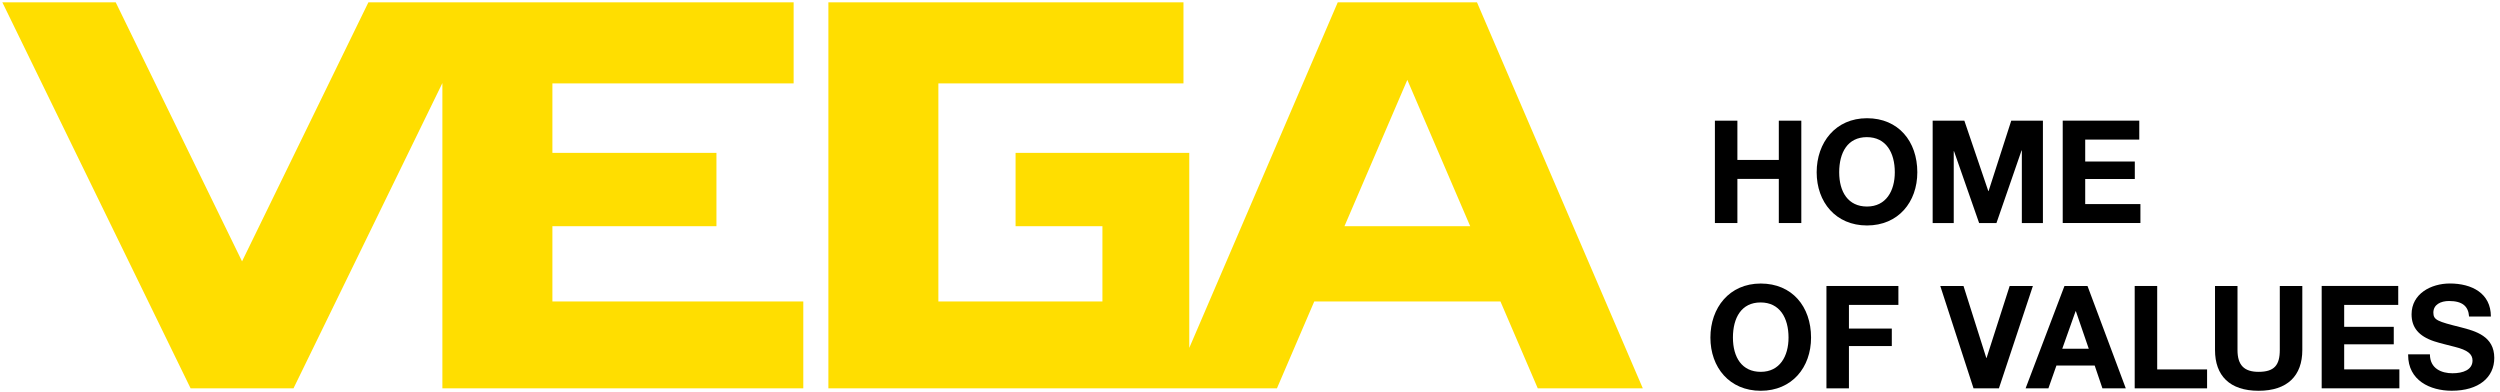
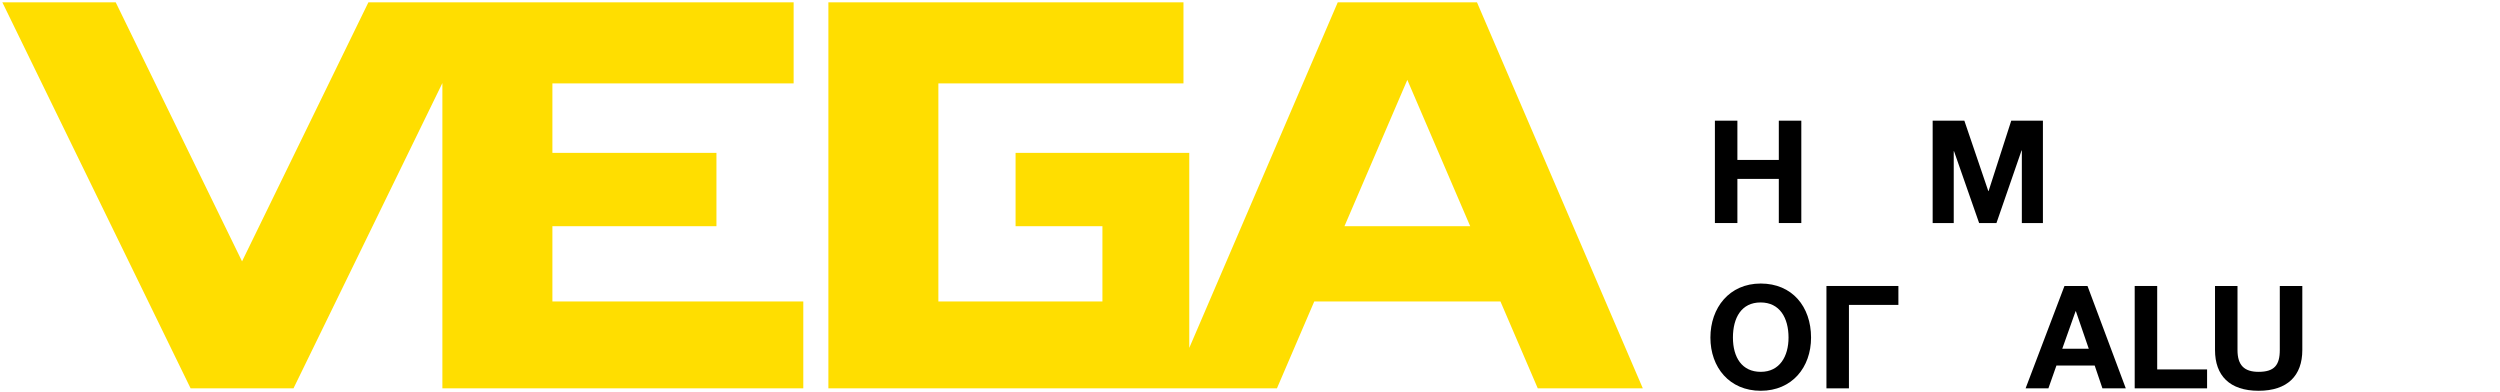
<svg xmlns="http://www.w3.org/2000/svg" width="204" height="32" viewBox="0 0 204 32" fill="none">
  <g clip-path="url(#clip0_1_577)">
    <path d="M0.193 0.193H9.444L19.751 21.327L30.06 0.193H64.76V6.807H45.076V12.476H58.462V18.46H45.076V24.602H65.549V31.689H36.098V6.78L23.949 31.689H15.553L0.193 0.193ZM134.051 31.689H125.482L122.438 24.602H107.242L104.198 31.689H67.596V0.193H96.571V6.807H76.571V24.602H89.958V18.46H82.871V12.476H97.044V28.389L109.16 0.191H120.522L134.053 31.687L134.051 31.689ZM119.969 18.46L114.838 6.518L109.707 18.46H119.969Z" fill="#FFDE00" />
    <path d="M141.771 9.847V13.051H145.151V9.847H146.987V18.2H145.151V14.598H141.771V18.2H139.936V9.847H141.771Z" fill="black" />
-     <path d="M156.453 14.058C156.453 16.491 154.898 18.398 152.347 18.398C149.796 18.398 148.24 16.491 148.24 14.058C148.24 11.624 149.784 9.647 152.347 9.647C154.909 9.647 156.453 11.531 156.453 14.058ZM152.347 16.853C153.902 16.853 154.616 15.578 154.616 14.058C154.616 12.456 153.902 11.191 152.336 11.191C150.769 11.191 150.078 12.442 150.078 14.058C150.078 15.673 150.816 16.853 152.347 16.853Z" fill="black" />
    <path d="M160.291 9.847L162.245 15.591H162.269L164.118 9.847H166.702V18.2H164.982V12.28H164.958L162.911 18.2H161.496L159.449 12.34H159.425V18.2H157.705V9.847H160.289H160.291Z" fill="black" />
-     <path d="M174.565 9.847V11.391H170.153V13.18H174.2V14.607H170.153V16.653H174.658V18.198H168.318V9.844H174.565V9.847Z" fill="black" />
    <path d="M147.782 27.547C147.782 29.98 146.227 31.887 143.676 31.887C141.124 31.887 139.569 29.98 139.569 27.547C139.569 25.113 141.113 23.136 143.676 23.136C146.238 23.136 147.782 25.018 147.782 27.547ZM143.676 30.342C145.231 30.342 145.944 29.067 145.944 27.547C145.944 25.944 145.231 24.68 143.664 24.68C142.098 24.68 141.407 25.931 141.407 27.547C141.407 29.162 142.144 30.342 143.676 30.342Z" fill="black" />
-     <path d="M154.909 23.336V24.88H150.873V26.811H154.371V28.238H150.873V31.689H149.038V23.336H154.911H154.909Z" fill="black" />
-     <path d="M160.222 23.336L162.082 29.209H162.104L163.989 23.336H165.884L163.111 31.689H161.04L158.327 23.336H160.222Z" fill="black" />
+     <path d="M154.909 23.336V24.88H150.873V26.811H154.371H150.873V31.689H149.038V23.336H154.911H154.909Z" fill="black" />
    <path d="M170.34 23.336L173.464 31.689H171.558L170.927 29.829H167.804L167.149 31.689H165.289L168.46 23.336H170.344H170.34ZM169.369 25.393L168.28 28.458H170.444L169.391 25.393H169.367H169.369Z" fill="black" />
    <path d="M176.027 23.336V30.145H180.098V31.689H174.191V23.336H176.027Z" fill="black" />
    <path d="M182.58 23.336V28.564C182.58 29.793 183.118 30.342 184.3 30.342C185.587 30.342 186.031 29.793 186.031 28.564V23.336H187.869V28.564C187.869 30.647 186.665 31.887 184.3 31.887C181.936 31.887 180.745 30.647 180.745 28.564V23.336H182.58Z" fill="black" />
-     <path d="M195.696 23.335V24.88H191.285V26.669H195.331V28.096H191.285V30.142H195.789V31.687H189.449V23.333H195.696V23.335Z" fill="black" />
-     <path d="M203.253 25.827H201.476C201.418 24.985 200.927 24.562 199.838 24.562C199.16 24.562 198.562 24.856 198.562 25.509C198.562 26.118 198.913 26.233 200.784 26.702C202.024 27.018 203.533 27.44 203.533 29.207C203.533 30.787 202.282 31.884 200.06 31.884C198.293 31.884 196.504 31.042 196.504 28.971V28.913H198.282C198.282 30.096 199.253 30.458 200.12 30.458C200.987 30.458 201.758 30.178 201.758 29.416C201.758 28.889 201.349 28.562 200.318 28.305C199.698 28.14 199.16 28.024 198.622 27.849C197.358 27.427 196.784 26.713 196.784 25.649C196.784 23.965 198.376 23.133 199.909 23.133C201.698 23.133 203.256 23.929 203.256 25.825L203.253 25.827Z" fill="black" />
  </g>
  <defs>
    <clipPath id="clip0_1_577">
      <rect width="203.556" height="32" fill="white" />
    </clipPath>
  </defs>
</svg>